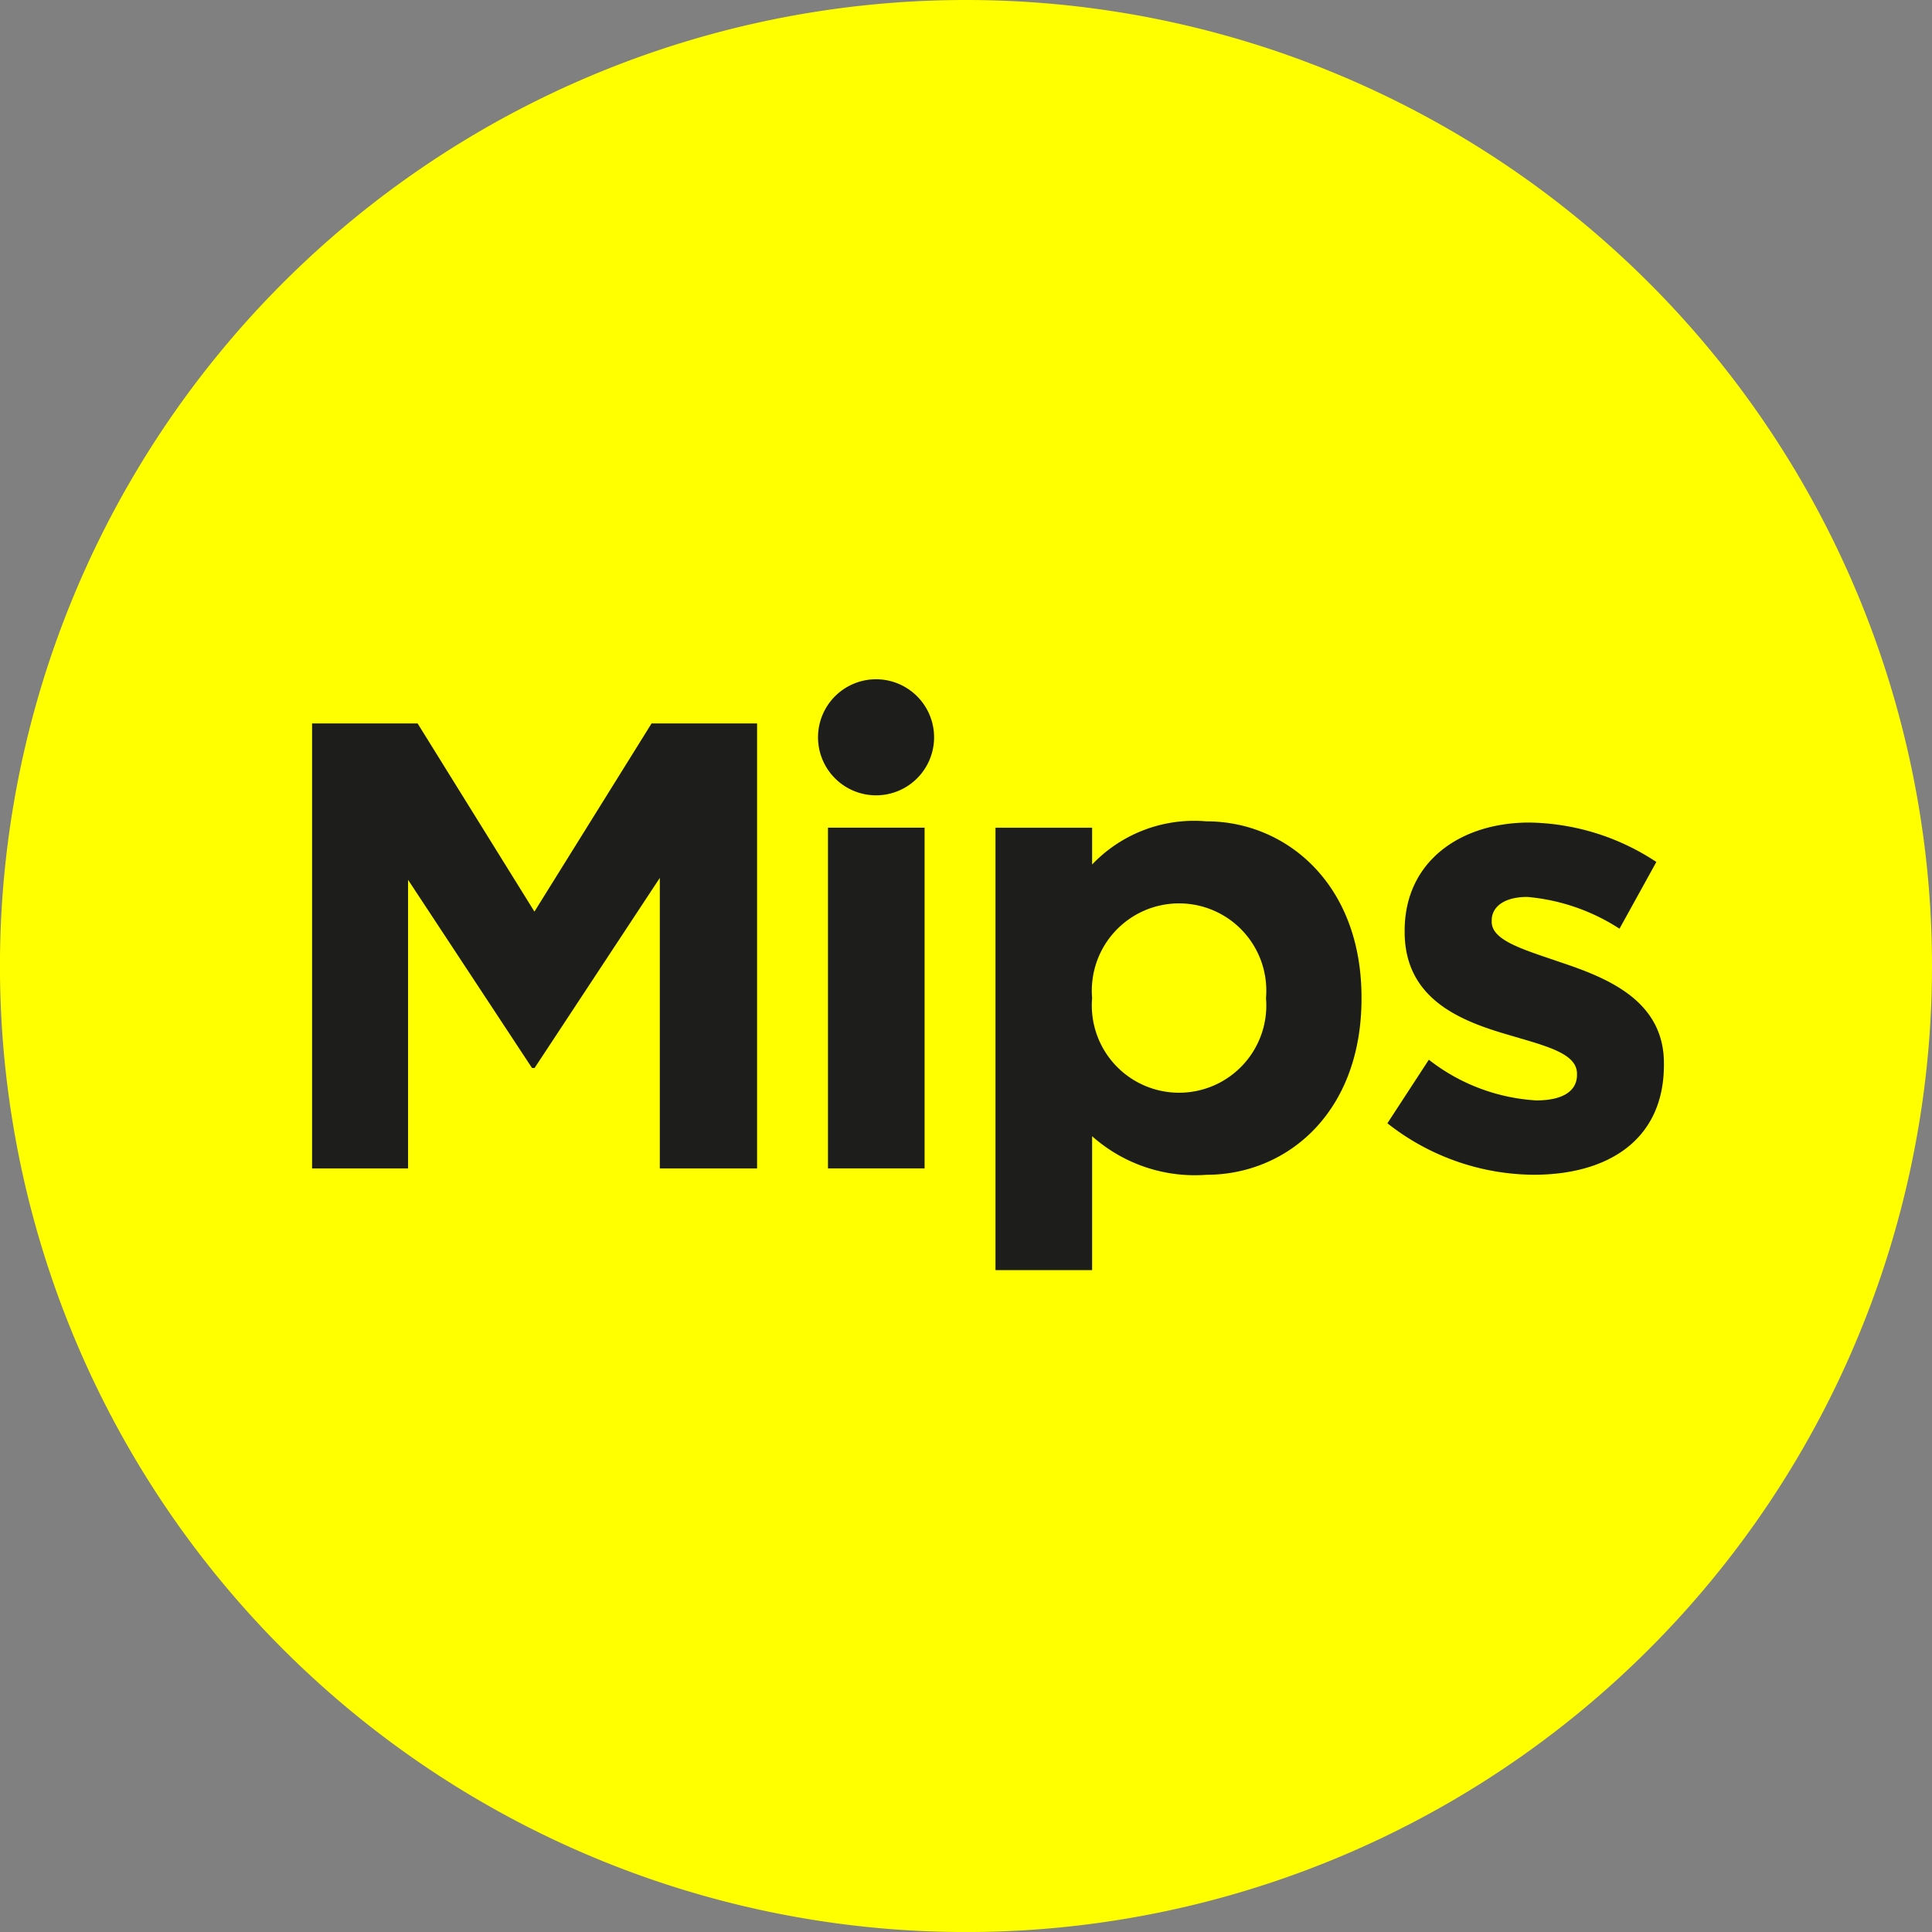
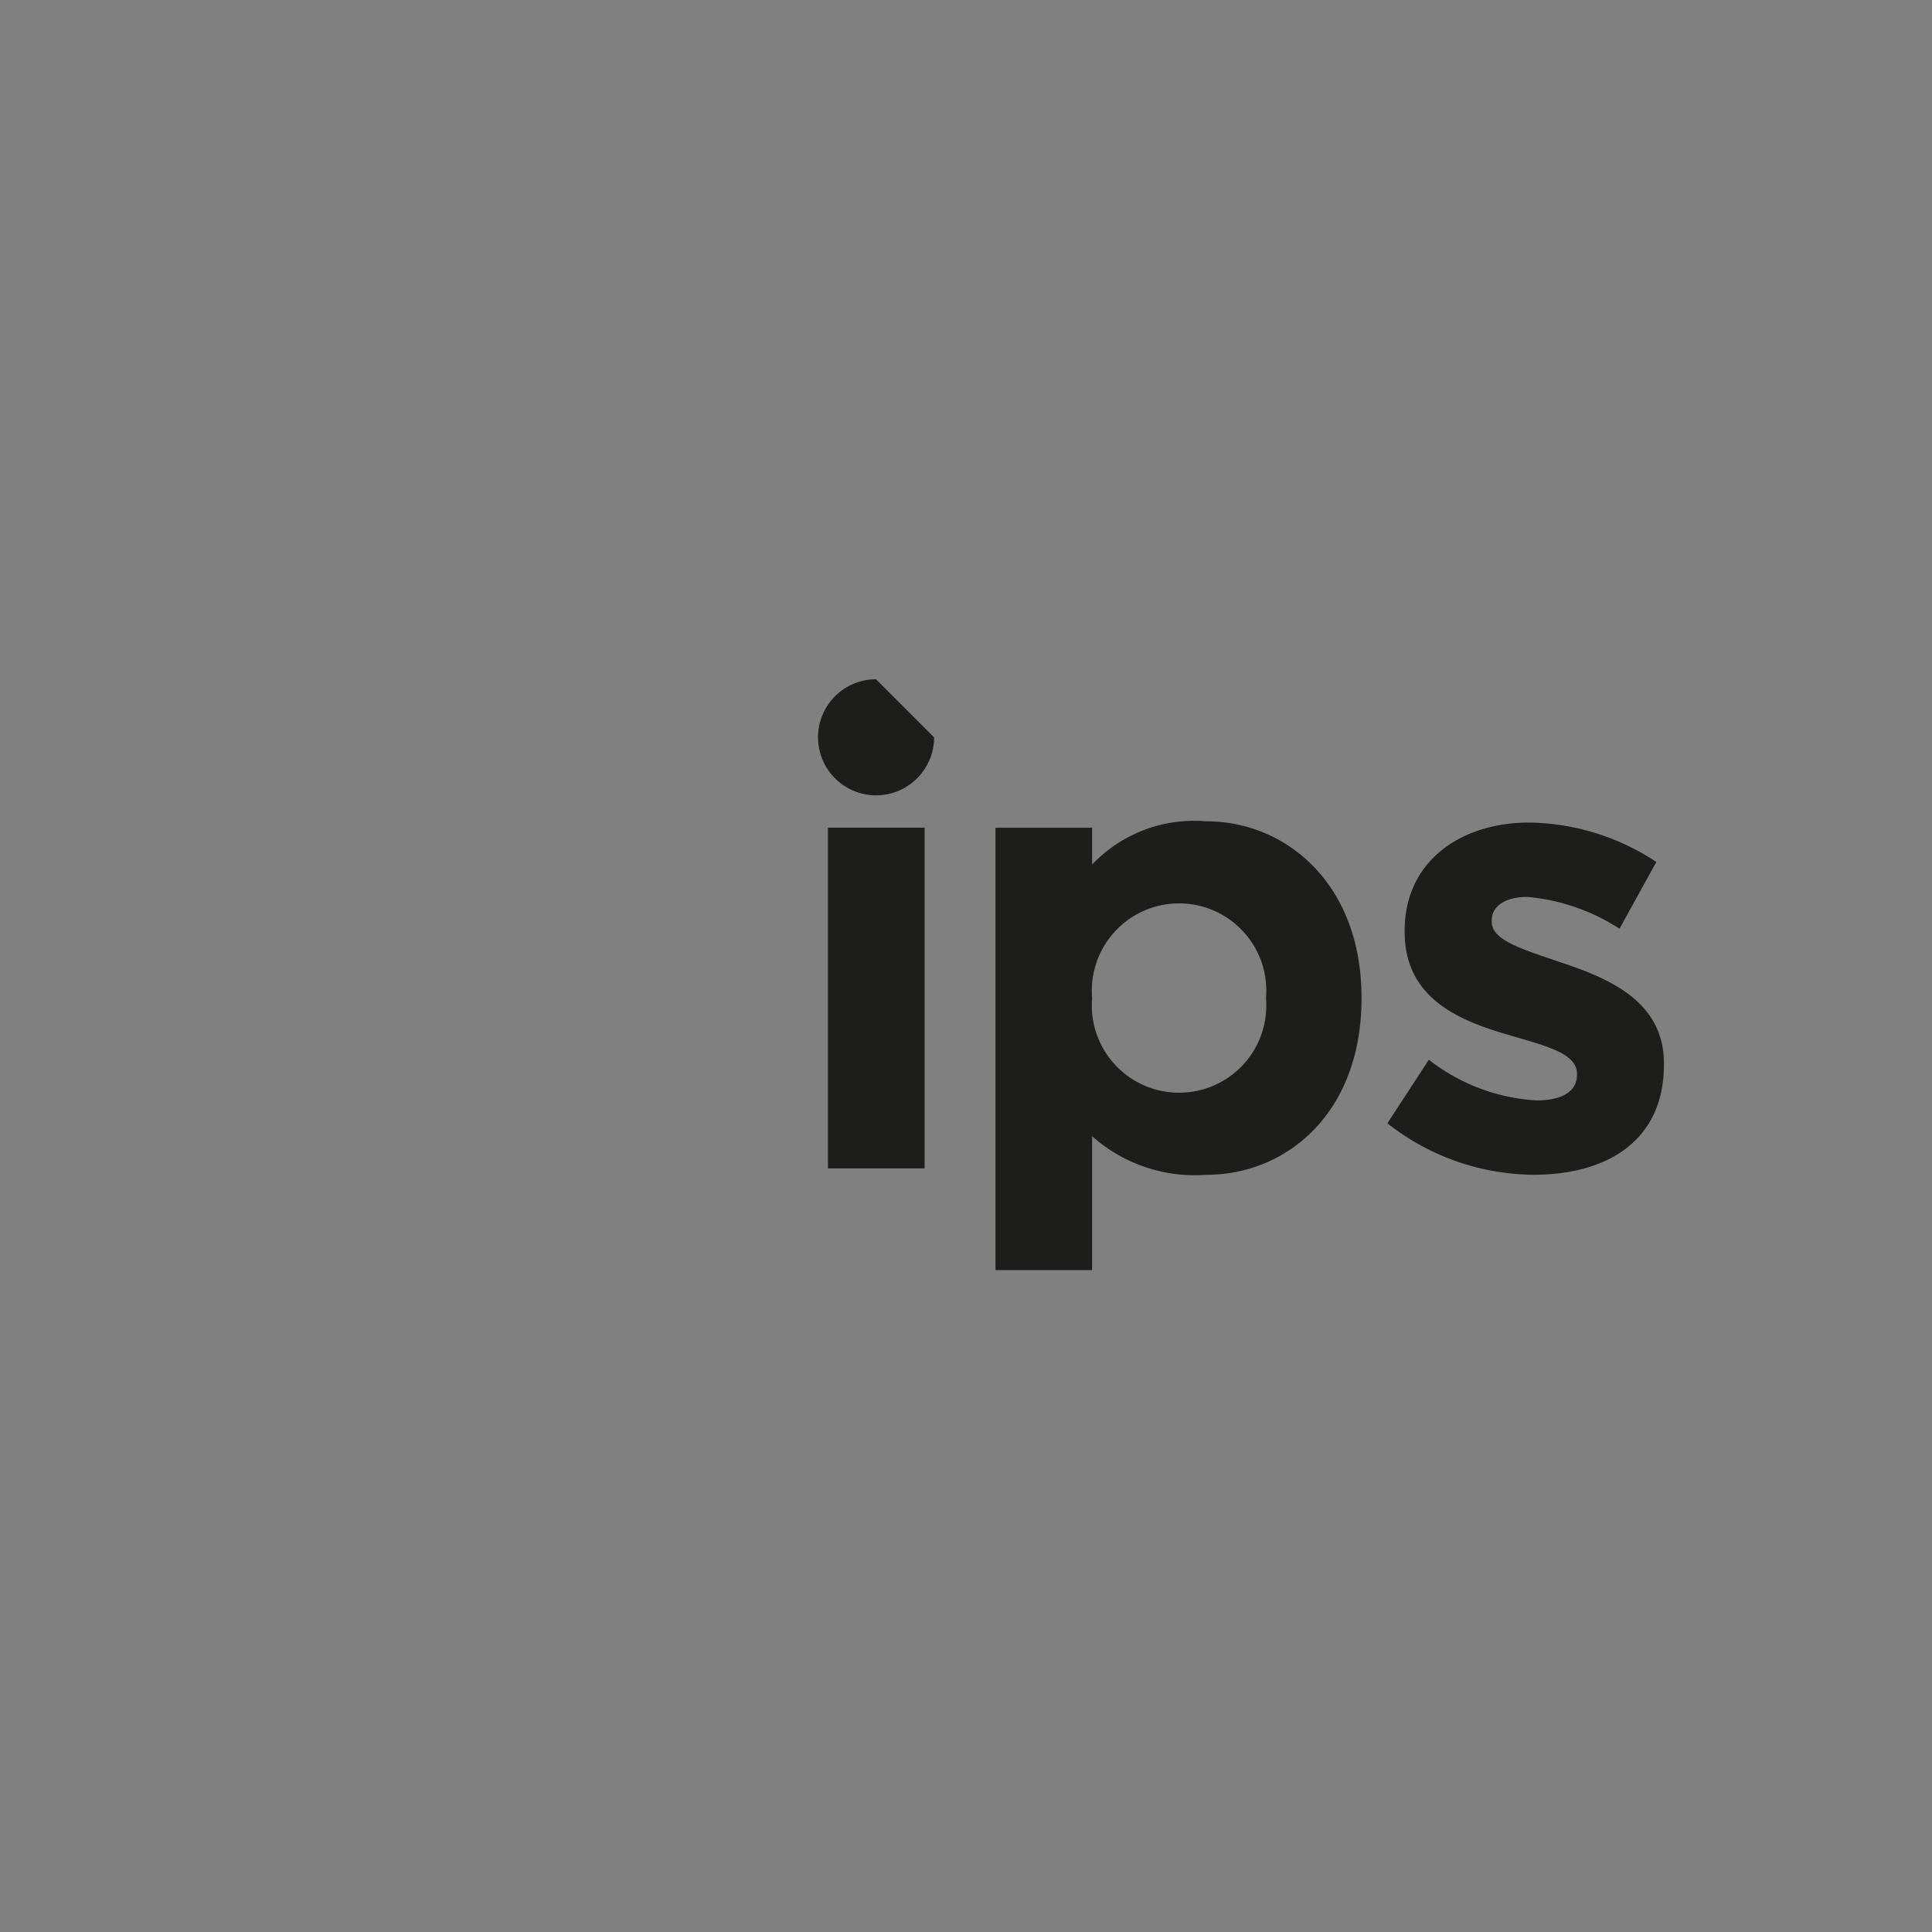
<svg xmlns="http://www.w3.org/2000/svg" width="51.265" height="51.265" viewBox="0 0 51.265 51.265">
  <rect x="0" y="0" width="51.265" height="51.265" fill="#808080" stroke="none" />
  <defs>
    <clipPath id="clip-path">
-       <rect id="Rectangle_64" data-name="Rectangle 64" width="51.265" height="51.265" fill="none" />
-     </clipPath>
+       </clipPath>
  </defs>
  <g id="giro-mips-brain-protection-system-mips-logo-mobile" transform="translate(0)" opacity="0.997">
    <g id="Group_391" data-name="Group 391" transform="translate(0)">
      <g id="Group_390" data-name="Group 390" clip-path="url(#clip-path)">
        <path id="Path_25" data-name="Path 25" d="M51.265,25.633A25.633,25.633,0,1,1,25.633,0,25.633,25.633,0,0,1,51.265,25.633" transform="translate(0 0)" fill="#ff0" />
      </g>
    </g>
    <g id="Group_392" data-name="Group 392" transform="translate(8.278 18.024)">
-       <path id="Path_26" data-name="Path 26" d="M52.168,112.275l-3.1-4.993h-2.8V119.09h2.547v-7.658l3.289,4.993h.068l3.323-5.044v7.709h2.581V107.282h-2.8Z" transform="translate(-46.265 -106.11)" fill="#1d1e1c" />
      <rect id="Rectangle_65" data-name="Rectangle 65" width="2.564" height="9.041" transform="translate(13.692 3.938)" fill="#1d1e1c" />
      <path id="Path_27" data-name="Path 27" d="M154.809,126.506a2.315,2.315,0,1,1-4.616,0v-.034a2.315,2.315,0,1,1,4.616,0Zm-1.583-4.706a3.734,3.734,0,0,0-3.032,1.146v-.977H147.63v11.74h2.564v-3.554a4.1,4.1,0,0,0,3.032,1.024c2.142,0,4.116-1.653,4.116-4.673v-.034c0-3.019-2.007-4.673-4.116-4.673" transform="translate(-129.493 -118.03)" fill="#1d1e1c" />
      <path id="Path_28" data-name="Path 28" d="M210.366,125.7c-.978-.338-1.839-.574-1.839-1.08v-.034c0-.354.32-.624.945-.624a5.355,5.355,0,0,1,2.446.843l.978-1.771a6.256,6.256,0,0,0-3.373-1.046c-1.822,0-3.306,1.029-3.306,2.868v.034c0,1.754,1.434,2.345,2.7,2.716,1,.3,1.873.489,1.873,1.046v.034c0,.4-.337.675-1.08.675a5.111,5.111,0,0,1-2.851-1.08l-1.1,1.687a6.332,6.332,0,0,0,3.88,1.366c1.957,0,3.458-.911,3.458-2.918v-.034C213.1,126.729,211.631,126.122,210.366,125.7Z" transform="translate(-177.223 -118.186)" fill="#1d1e1c" />
-       <path id="Path_29" data-name="Path 29" d="M122.843,100.732a1.54,1.54,0,1,0,1.541,1.541A1.541,1.541,0,0,0,122.843,100.732Z" transform="translate(-107.876 -100.732)" fill="#1d1e1c" />
+       <path id="Path_29" data-name="Path 29" d="M122.843,100.732a1.54,1.54,0,1,0,1.541,1.541Z" transform="translate(-107.876 -100.732)" fill="#1d1e1c" />
    </g>
  </g>
</svg>